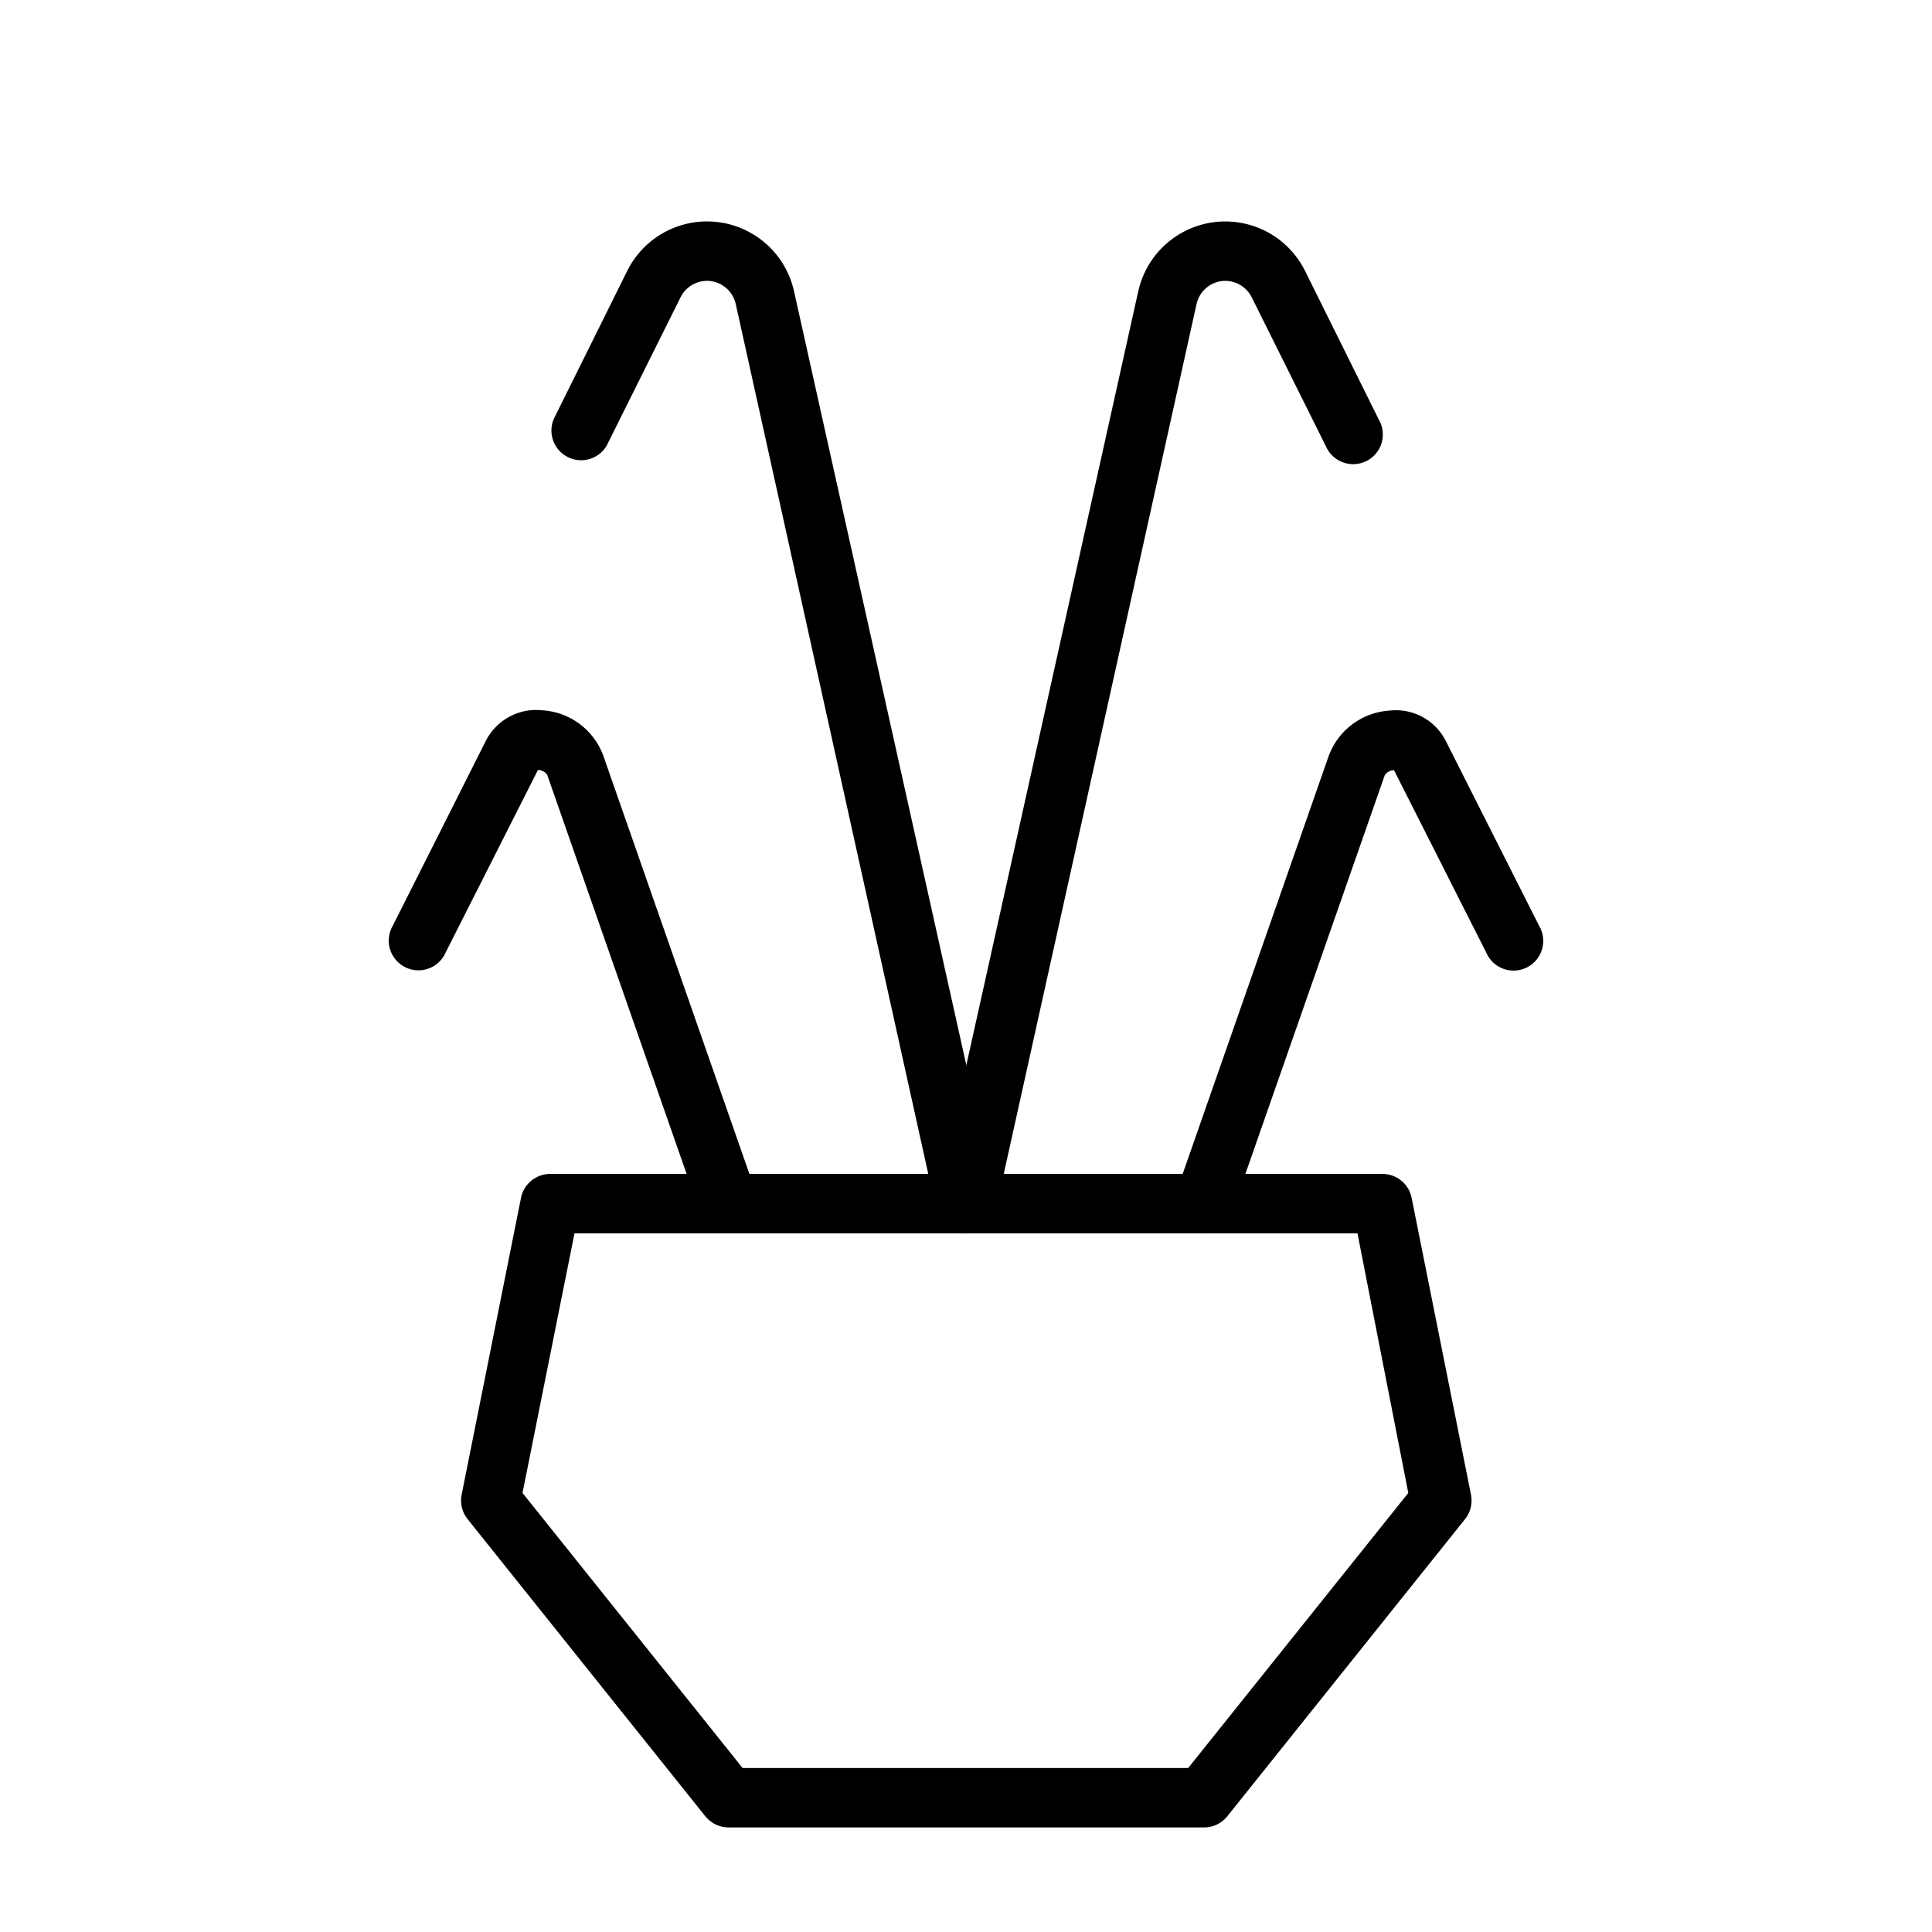
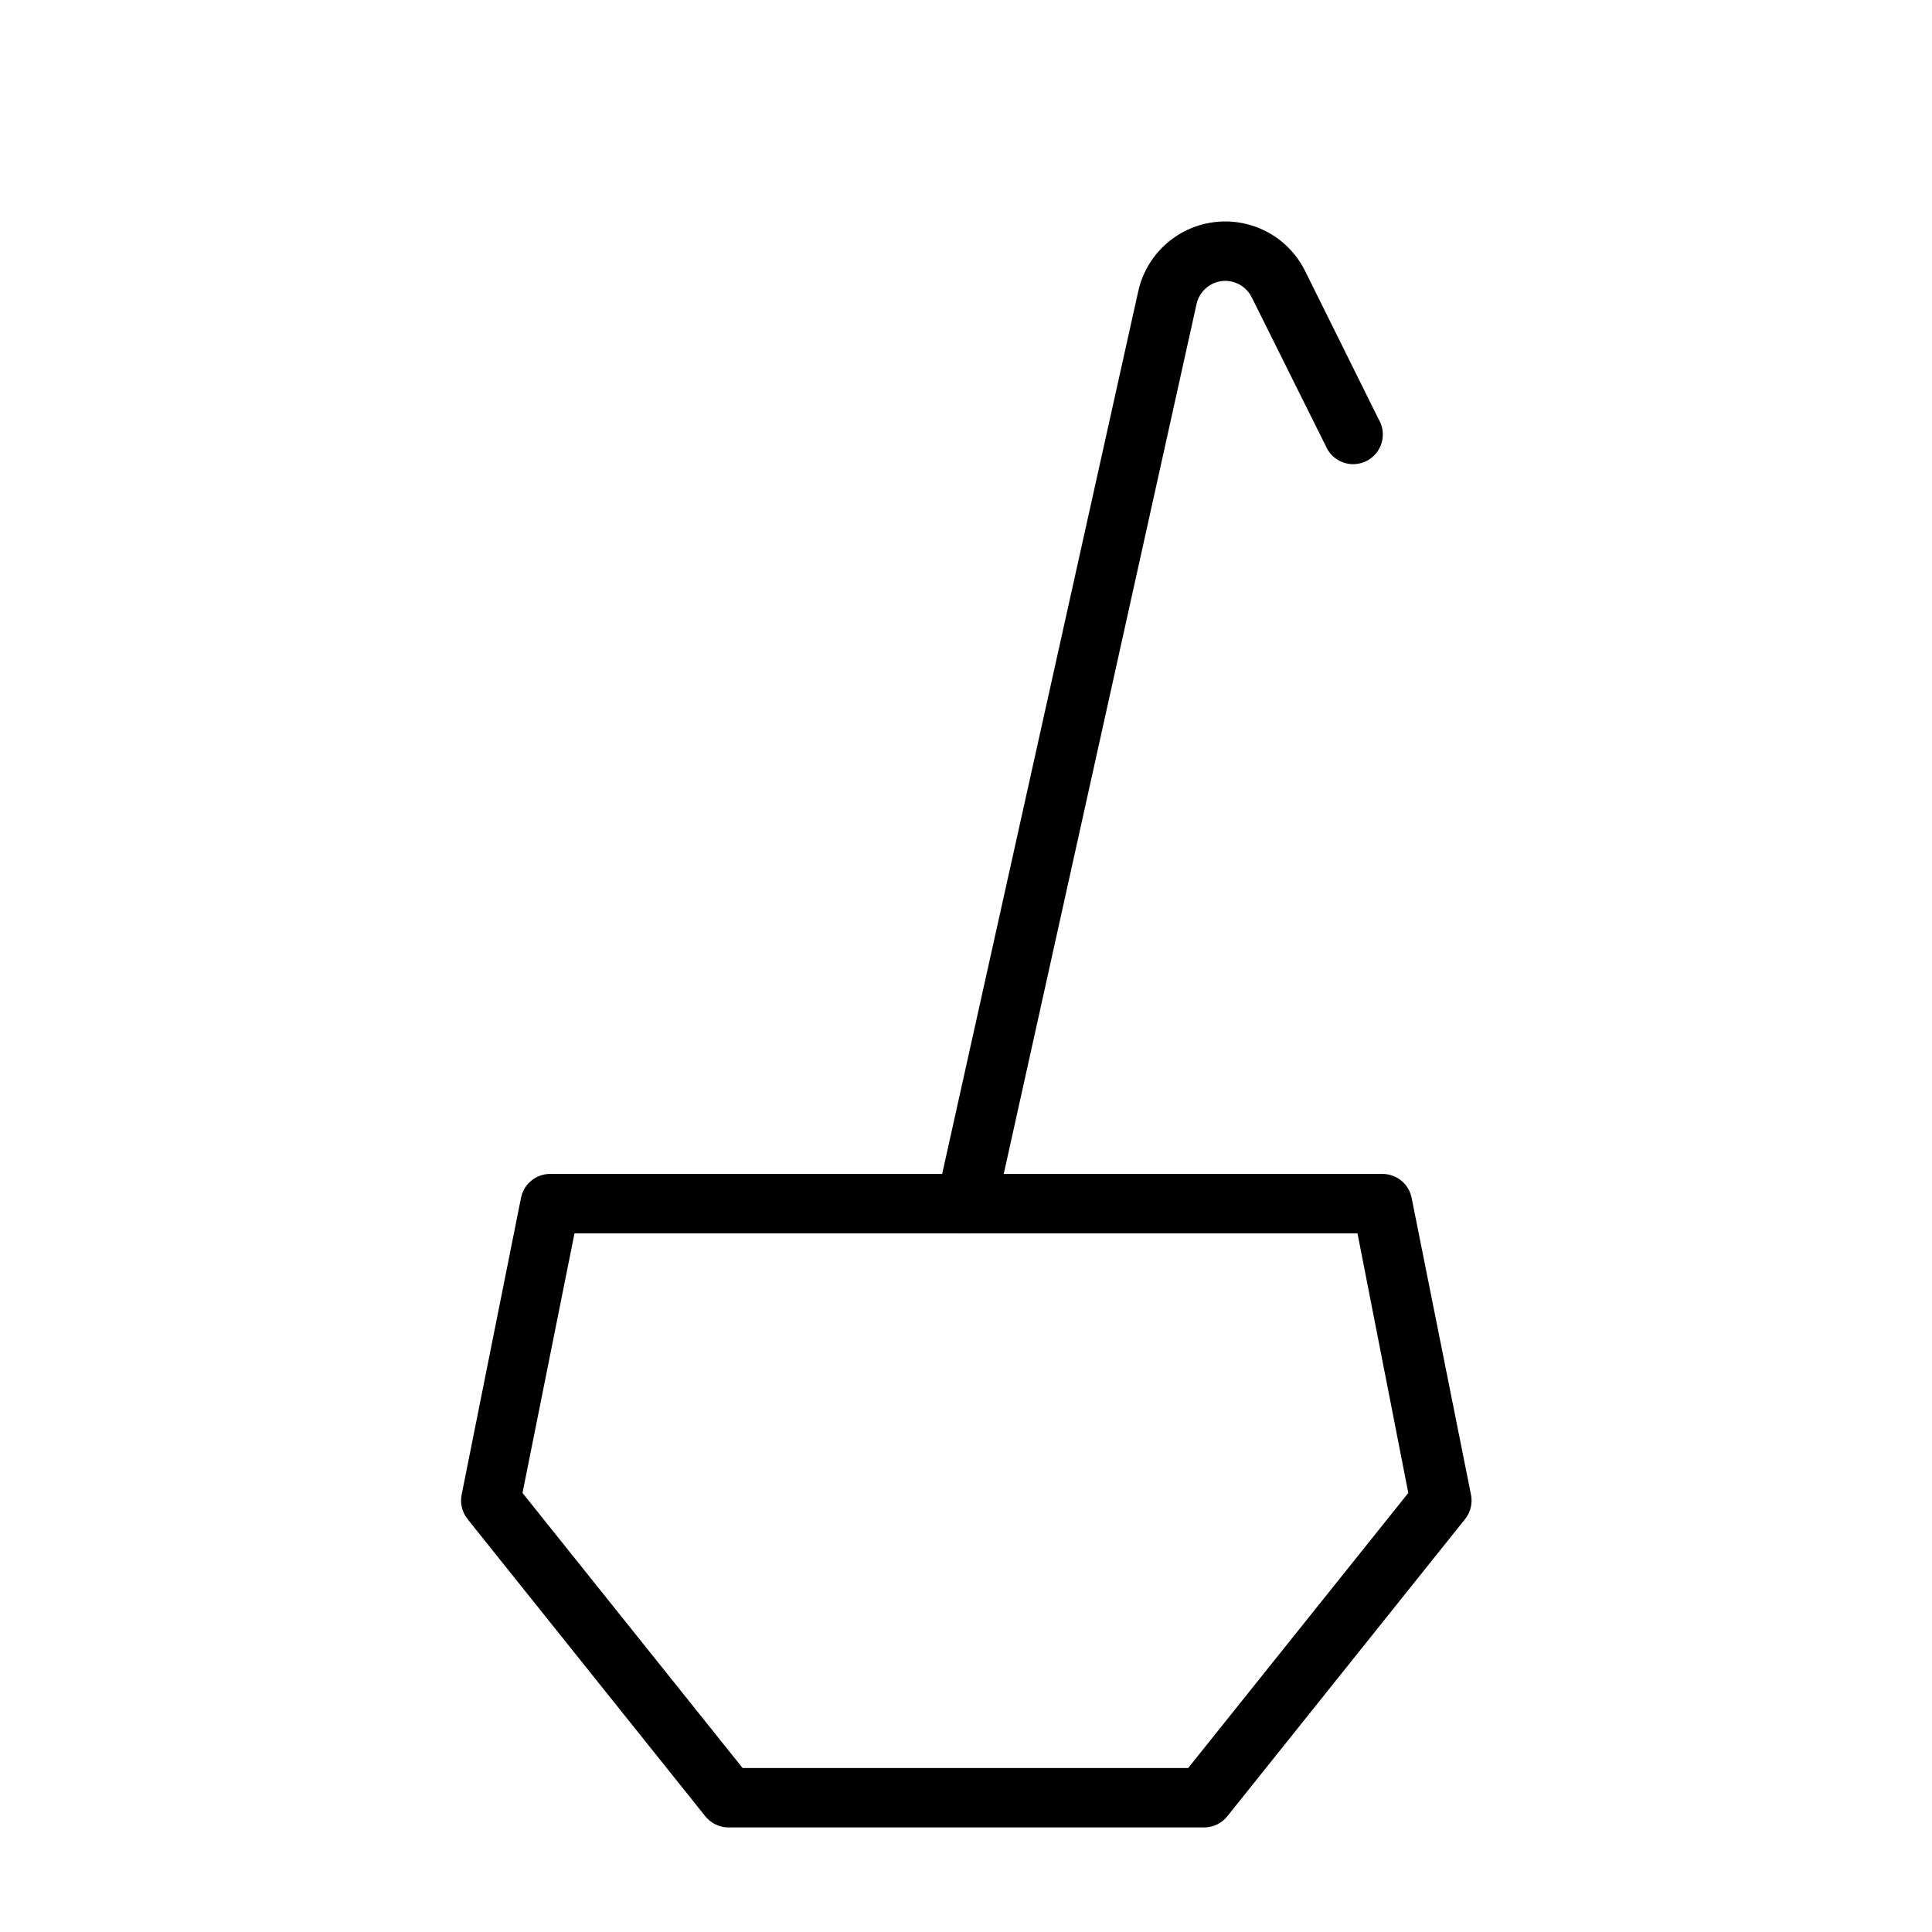
<svg xmlns="http://www.w3.org/2000/svg" fill="#000000" width="800px" height="800px" version="1.1" viewBox="144 144 512 512">
  <g>
    <path d="m462.98 628.29h-125.95c-2.394-0.012-4.656-1.113-6.141-2.992l-62.977-78.719v-0.004c-1.453-1.812-2.027-4.176-1.574-6.453l15.742-78.719v-0.004c0.762-3.723 4.074-6.371 7.875-6.297h220.26c3.801-0.074 7.113 2.574 7.871 6.297l15.742 78.719 0.004 0.004c0.453 2.277-0.125 4.641-1.574 6.453l-62.977 78.719v0.004c-1.52 1.922-3.848 3.027-6.297 2.992zm-122.18-15.746h118.08l58.332-72.895-13.465-68.801h-207.5l-13.777 68.801z" />
    <path d="m400 470.85h-1.734c-2.051-0.453-3.836-1.703-4.957-3.477-1.125-1.773-1.492-3.926-1.023-5.973l53.371-240.25c1.426-6.383 5.434-11.887 11.07-15.203 5.637-3.316 12.395-4.148 18.668-2.297 6.269 1.852 11.492 6.223 14.422 12.07l19.523 39.359c1.129 1.875 1.426 4.137 0.82 6.238-0.605 2.102-2.059 3.859-4.012 4.848-1.953 0.984-4.231 1.117-6.281 0.355-2.055-0.758-3.695-2.336-4.539-4.356l-19.602-39.359c-1.461-2.949-4.602-4.676-7.871-4.332-3.336 0.395-6.055 2.859-6.769 6.141l-53.215 240.1c-0.824 3.66-4.121 6.231-7.871 6.141z" />
-     <path d="m462.98 470.85c-0.887-0.012-1.766-0.172-2.602-0.473-4.074-1.449-6.219-5.914-4.801-10l40.621-116.27c1.266-3.312 3.465-6.188 6.328-8.281 2.859-2.098 6.269-3.32 9.809-3.523 2.961-0.324 5.949 0.258 8.578 1.66 2.625 1.406 4.766 3.57 6.144 6.211l24.797 49.121c1.125 1.875 1.422 4.133 0.816 6.238-0.605 2.102-2.059 3.859-4.012 4.844-1.953 0.988-4.227 1.117-6.281 0.359-2.051-0.758-3.695-2.336-4.539-4.356l-24.402-48.254v-0.004c-0.969 0-1.879 0.469-2.441 1.262l-40.617 116.19c-1.102 3.144-4.066 5.258-7.398 5.273z" />
-     <path d="m337.02 470.85c-3.336-0.016-6.301-2.129-7.402-5.273l-40.617-116.27c-0.562-0.789-1.473-1.258-2.441-1.258l-24.402 48.254c-0.844 2.023-2.484 3.602-4.539 4.359-2.051 0.758-4.328 0.629-6.281-0.359s-3.406-2.742-4.012-4.844c-0.605-2.106-0.309-4.363 0.82-6.238l24.719-49.121c1.398-2.641 3.555-4.801 6.191-6.207 2.637-1.402 5.637-1.98 8.605-1.668 3.543 0.207 6.949 1.43 9.812 3.523 2.863 2.098 5.059 4.973 6.324 8.285l40.621 116.27c1.418 4.086-0.727 8.551-4.801 10-0.828 0.328-1.707 0.516-2.598 0.551z" />
-     <path d="m400 470.85c-3.754 0.09-7.051-2.481-7.875-6.141l-53.133-240.1c-0.719-3.281-3.438-5.746-6.773-6.141-3.269-0.344-6.41 1.383-7.871 4.332l-19.602 39.359c-2.125 3.531-6.617 4.824-10.297 2.965-3.68-1.859-5.301-6.242-3.715-10.051l19.523-39.359c2.93-5.848 8.152-10.219 14.426-12.07 6.269-1.852 13.031-1.02 18.664 2.297 5.637 3.316 9.645 8.82 11.07 15.203l53.453 240.1c0.469 2.047 0.102 4.195-1.023 5.969-1.125 1.777-2.91 3.027-4.961 3.477z" />
  </g>
</svg>